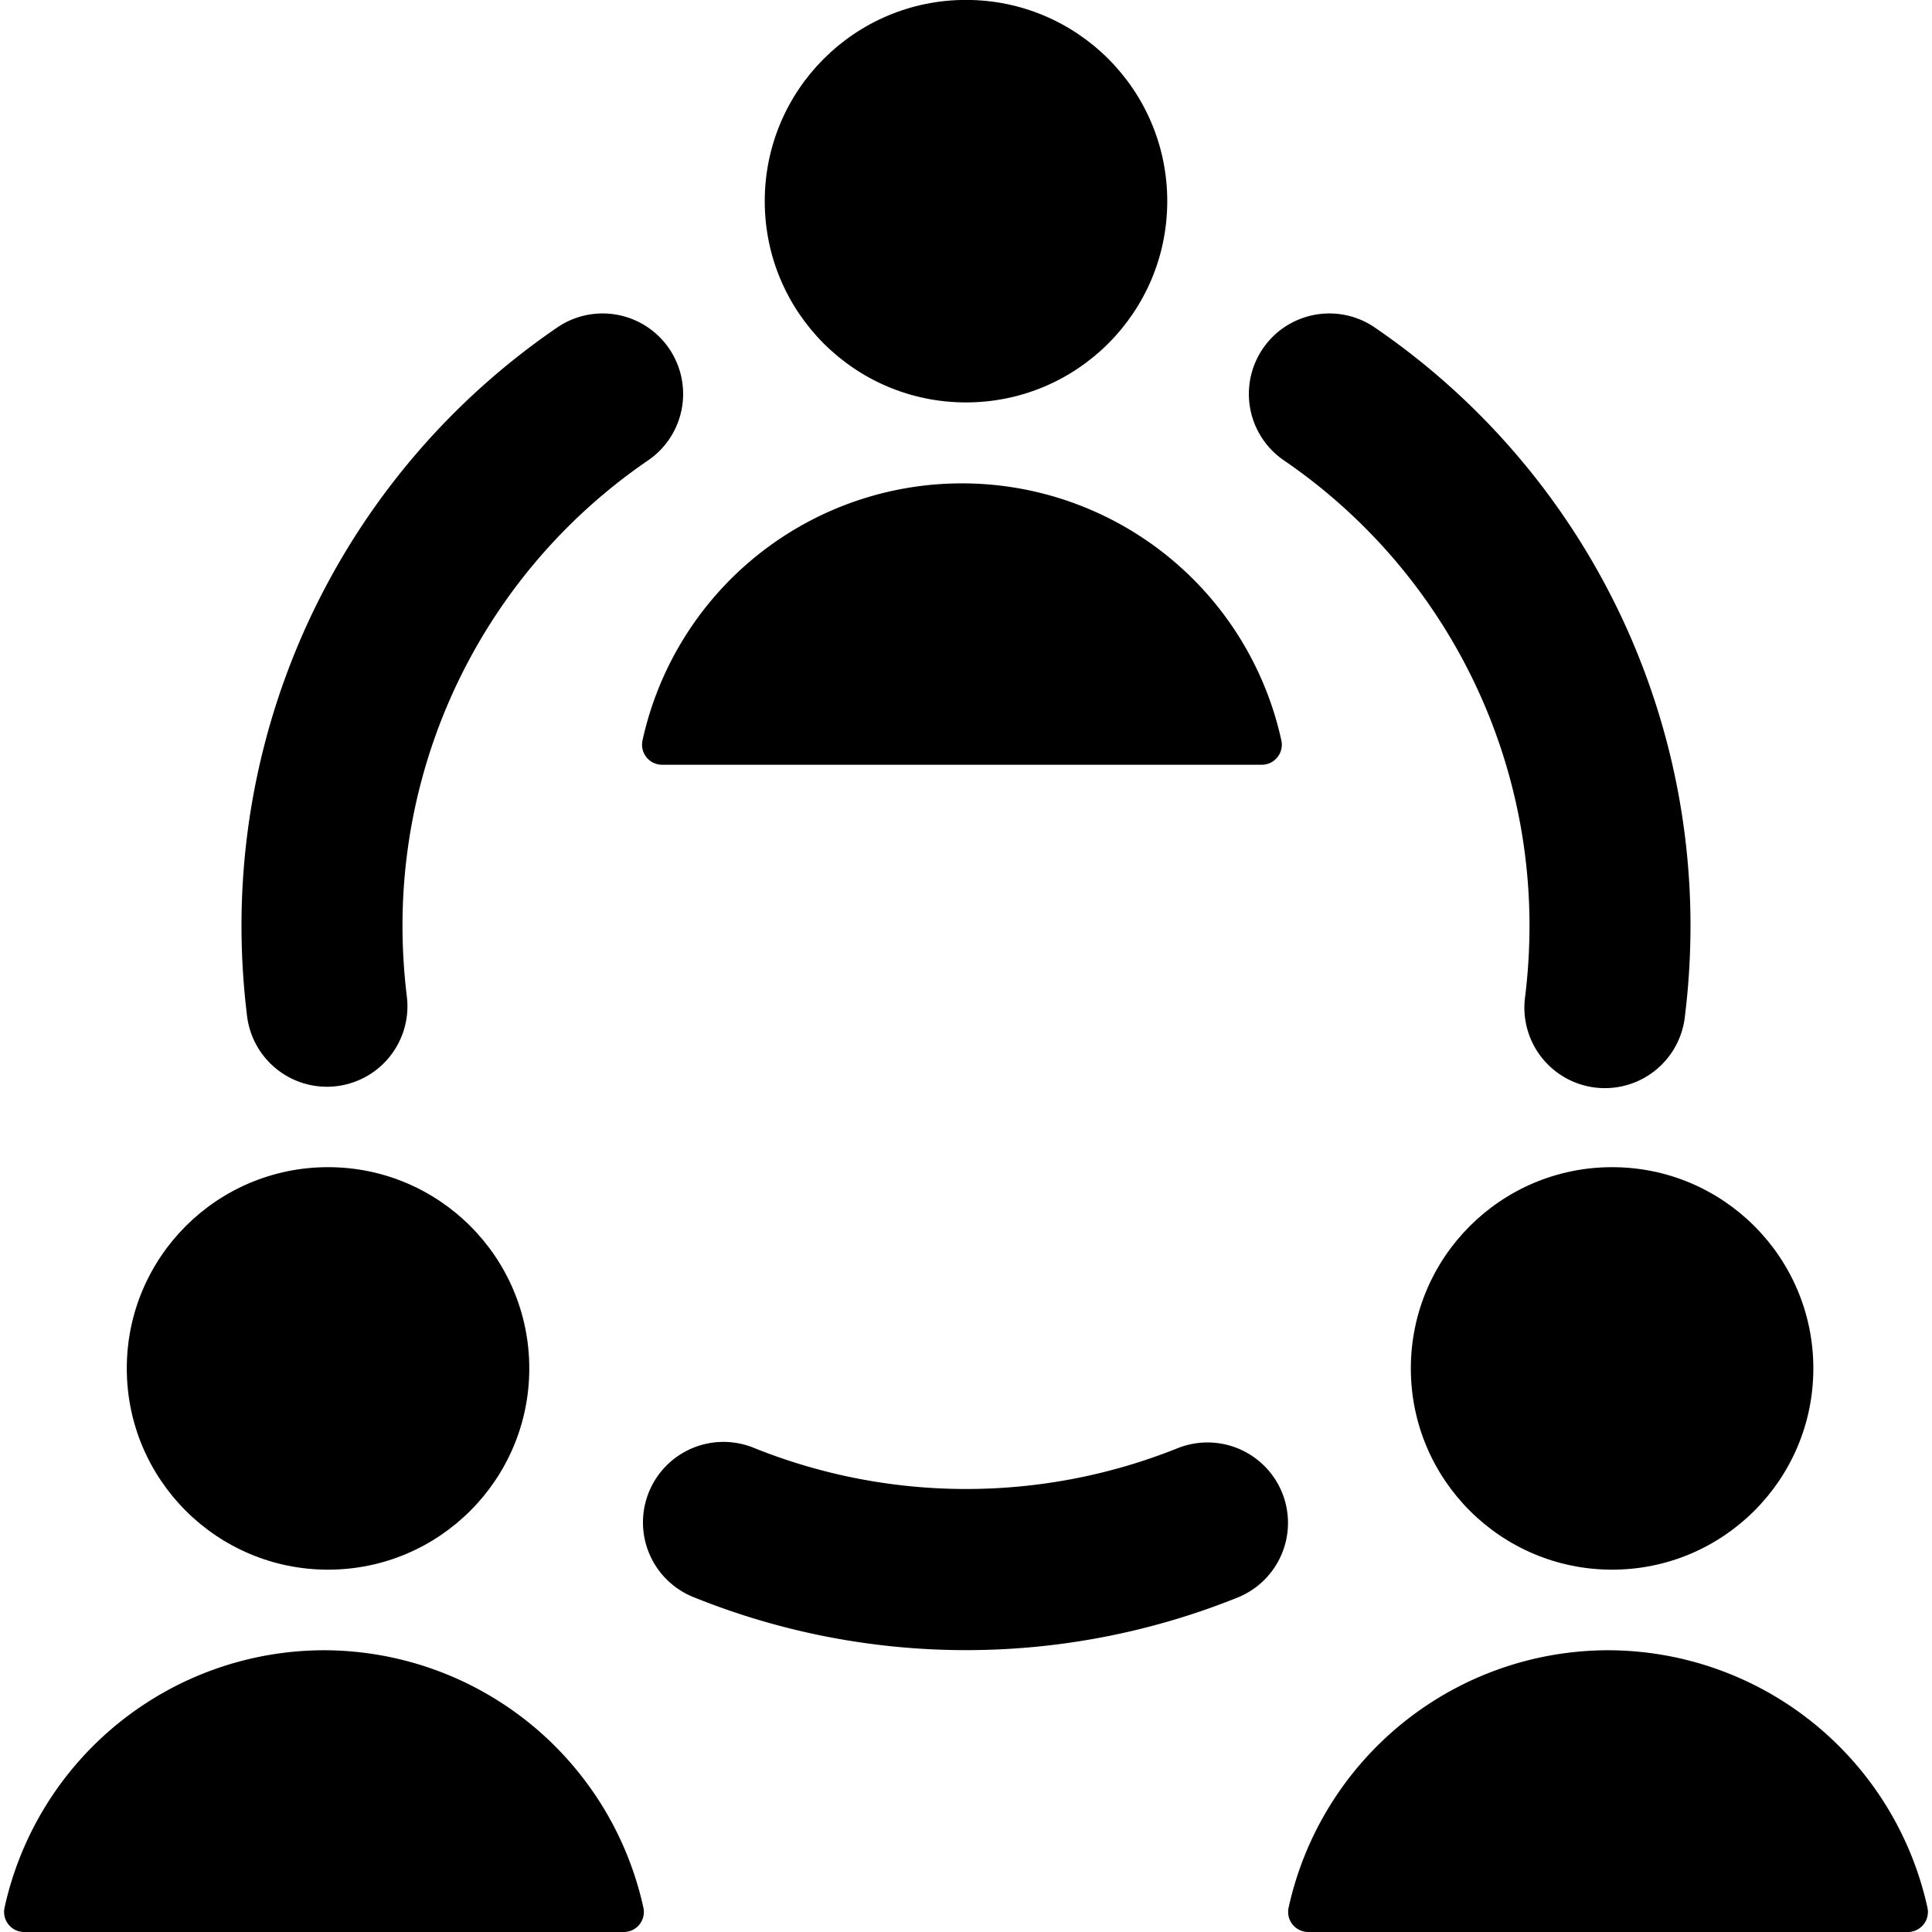
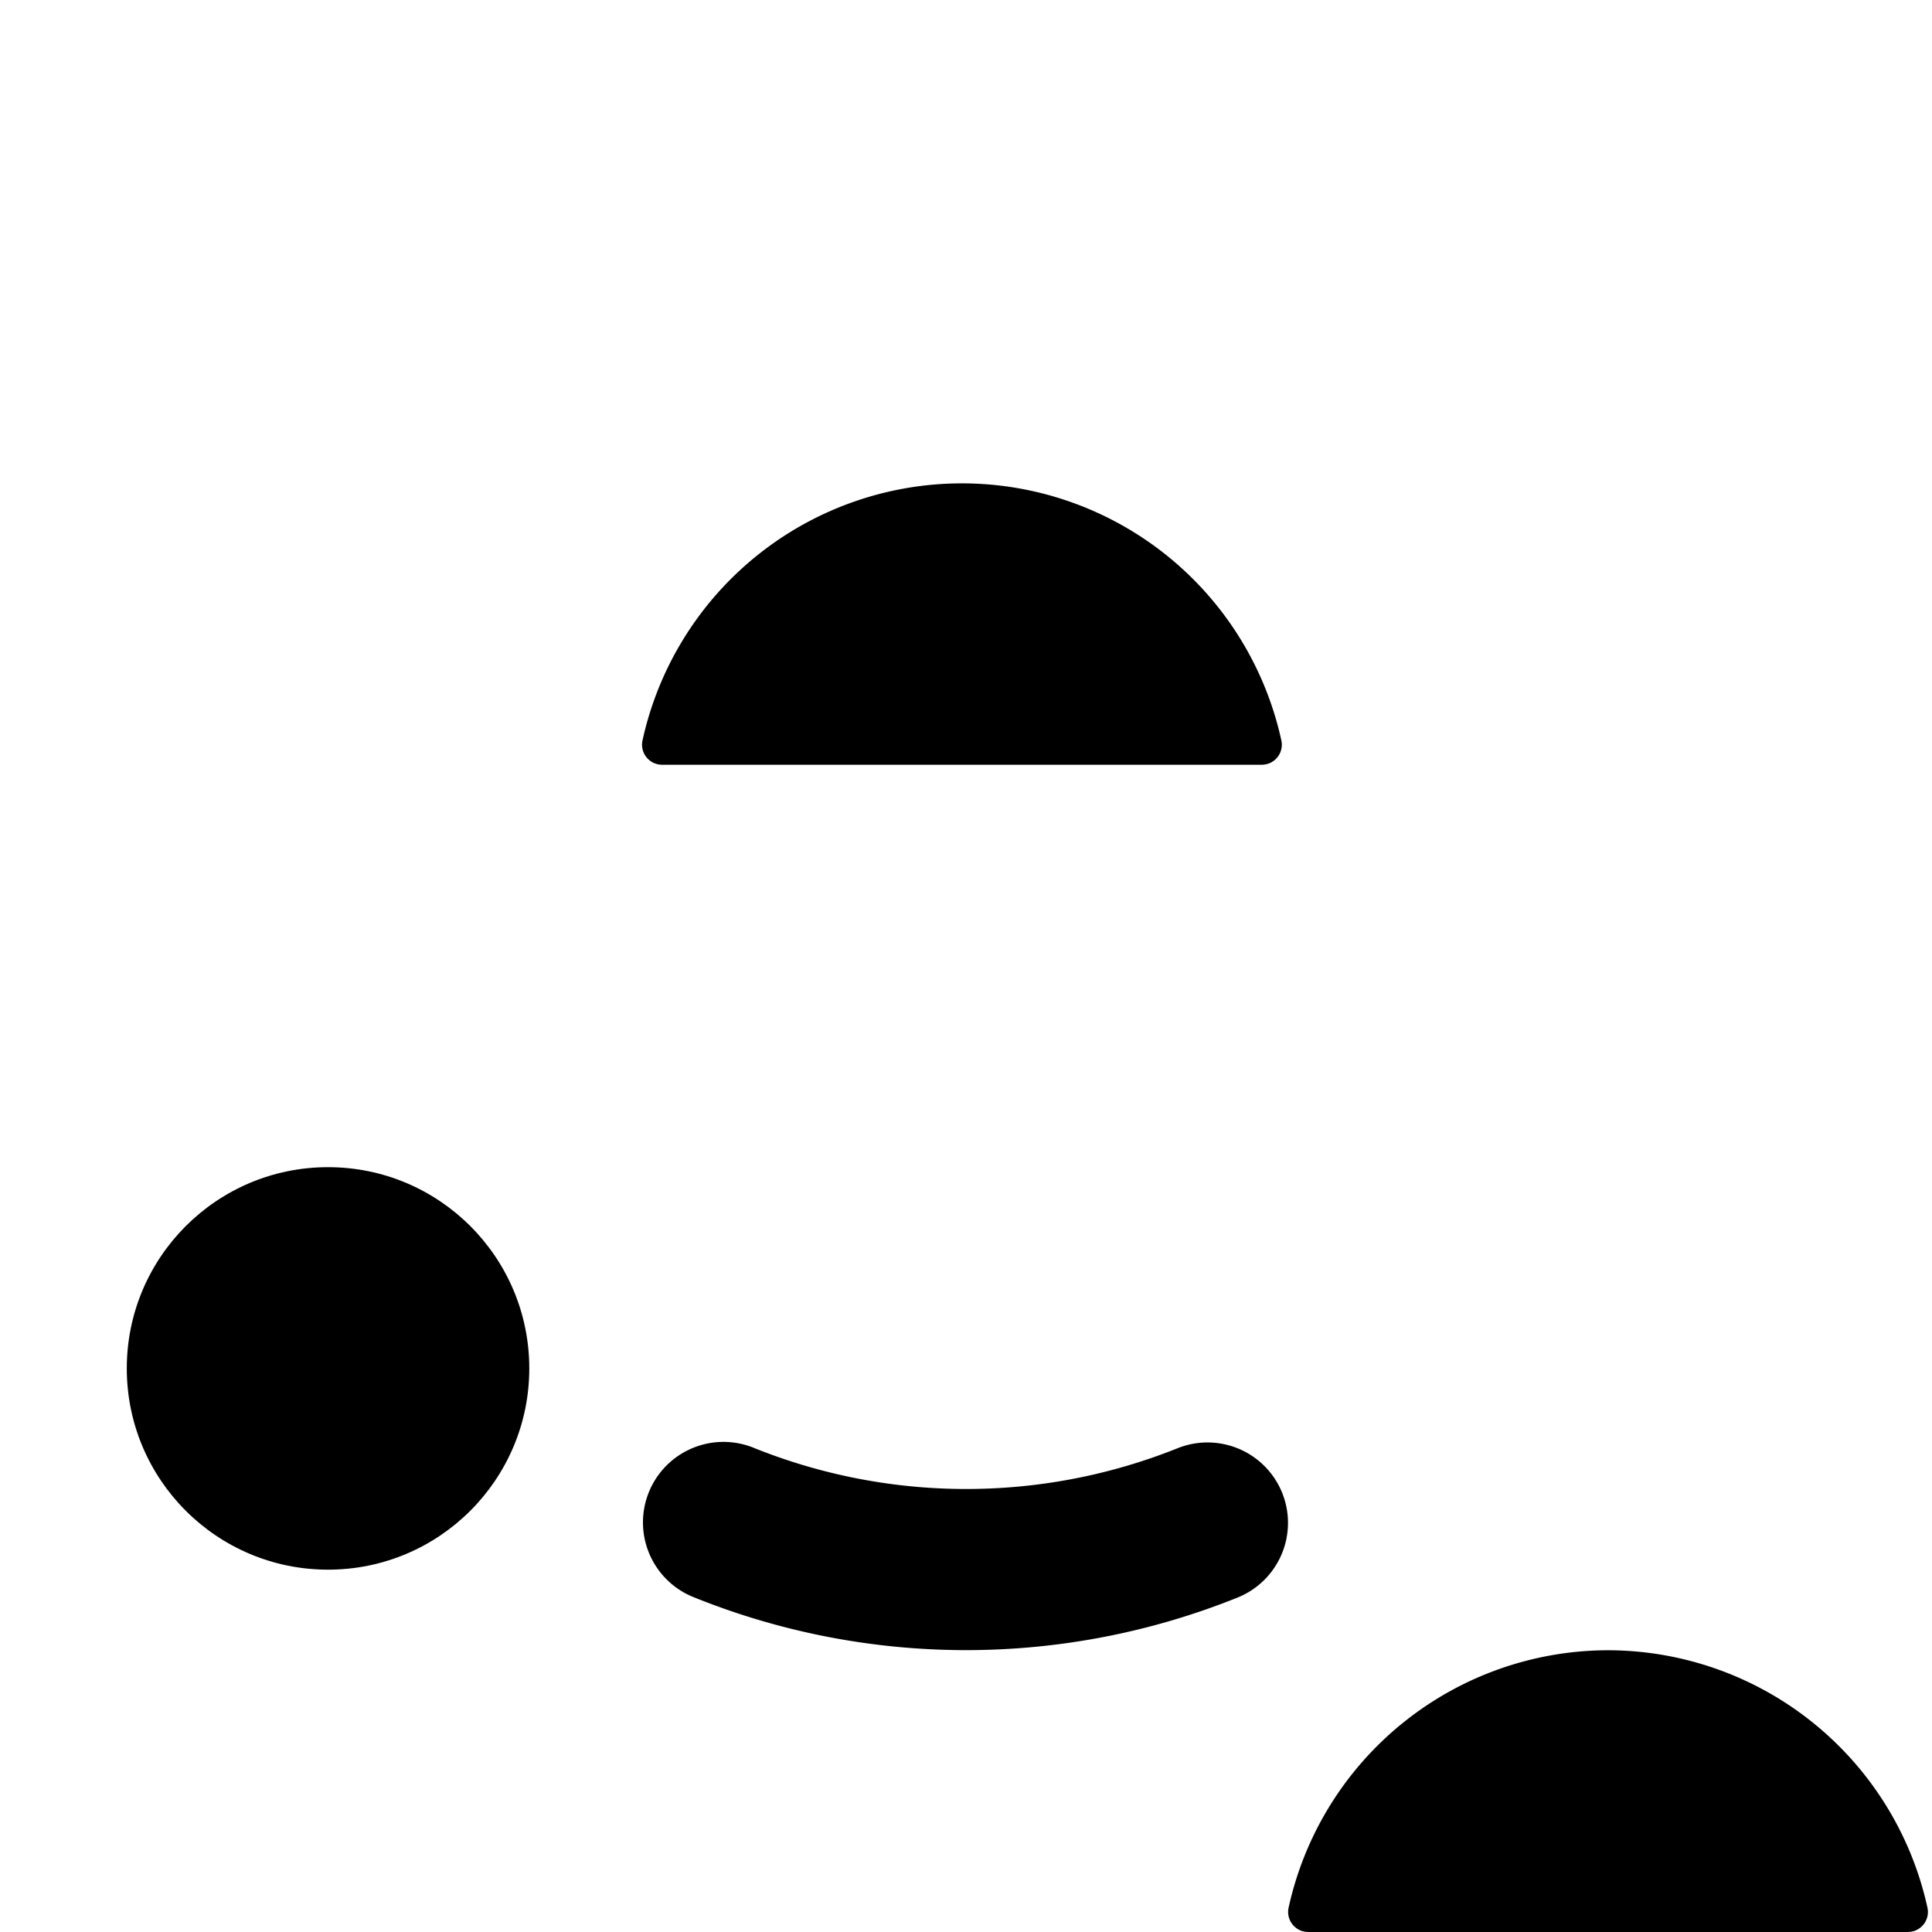
<svg xmlns="http://www.w3.org/2000/svg" viewBox="0 0 24 24">
  <title>team-meeting</title>
  <path d="M15.927,18.543a1,1,0,0,0-1.3-.552,7.064,7.064,0,0,1-5.25,0,1,1,0,1,0-.752,1.853,9.034,9.034,0,0,0,6.752,0A1,1,0,0,0,15.927,18.543Z" />
-   <path d="M15.939,5.712A7,7,0,0,1,19,11.5a7.279,7.279,0,0,1-.054.879,1,1,0,1,0,1.985.242A9.216,9.216,0,0,0,21,11.5,9,9,0,0,0,17.066,4.06a1,1,0,0,0-1.127,1.652Z" />
-   <path d="M4.061,13.5a1,1,0,0,0,.993-1.121A7.279,7.279,0,0,1,5,11.5,7,7,0,0,1,8.061,5.712,1,1,0,0,0,6.934,4.06,9,9,0,0,0,3,11.5a9.216,9.216,0,0,0,.069,1.121A1,1,0,0,0,4.061,13.5Z" />
  <path d="M15.674,9.5a.249.249,0,0,0,.244-.3,4.062,4.062,0,0,0-7.937,0,.249.249,0,0,0,.244.3Z" />
-   <circle cx="12" cy="2.499" r="2.5" />
  <path d="M19.976,20.5a4.069,4.069,0,0,0-3.969,3.2.249.249,0,0,0,.244.3H23.7a.249.249,0,0,0,.244-.3A4.069,4.069,0,0,0,19.976,20.5Z" />
-   <circle cx="20.026" cy="16.999" r="2.5" />
-   <path d="M4.025,20.5A4.069,4.069,0,0,0,.056,23.7.249.249,0,0,0,.3,24H7.749a.249.249,0,0,0,.244-.3A4.069,4.069,0,0,0,4.025,20.5Z" />
  <circle cx="4.075" cy="16.999" r="2.5" />
</svg>